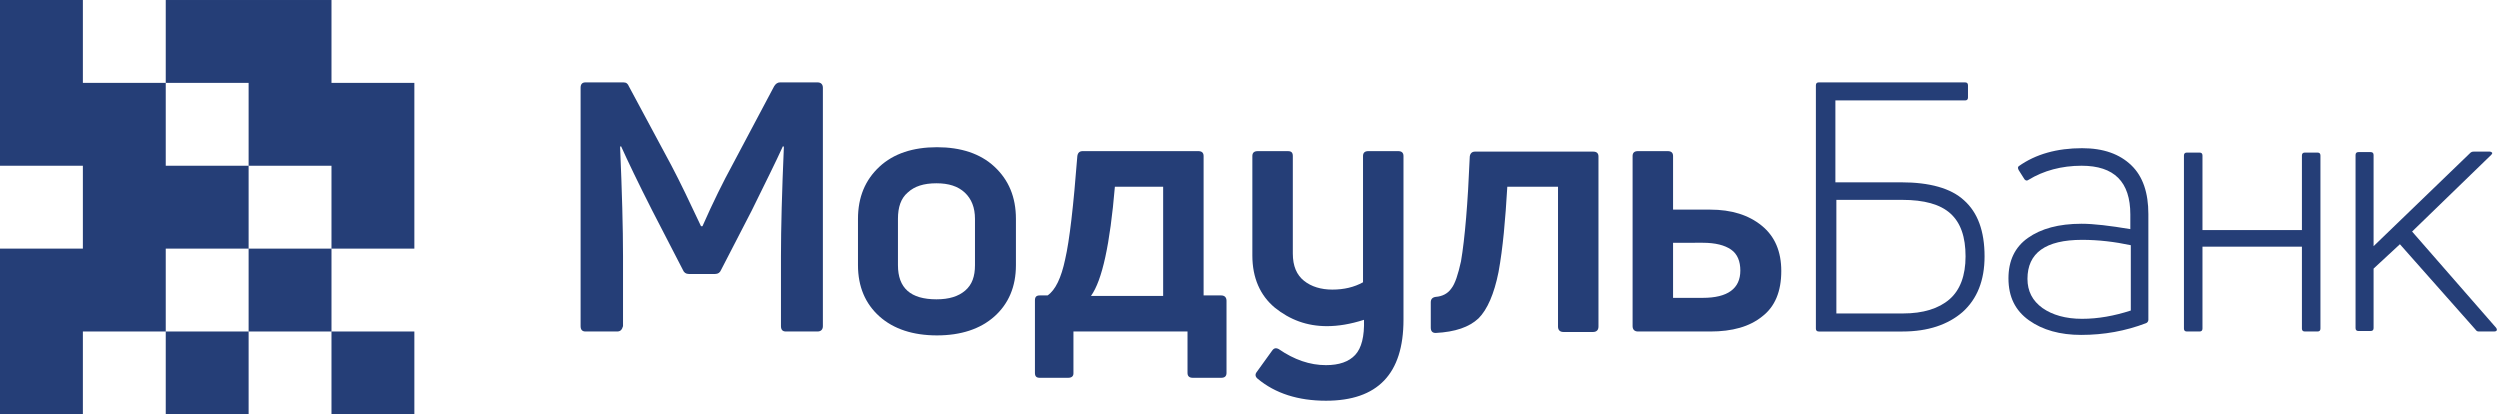
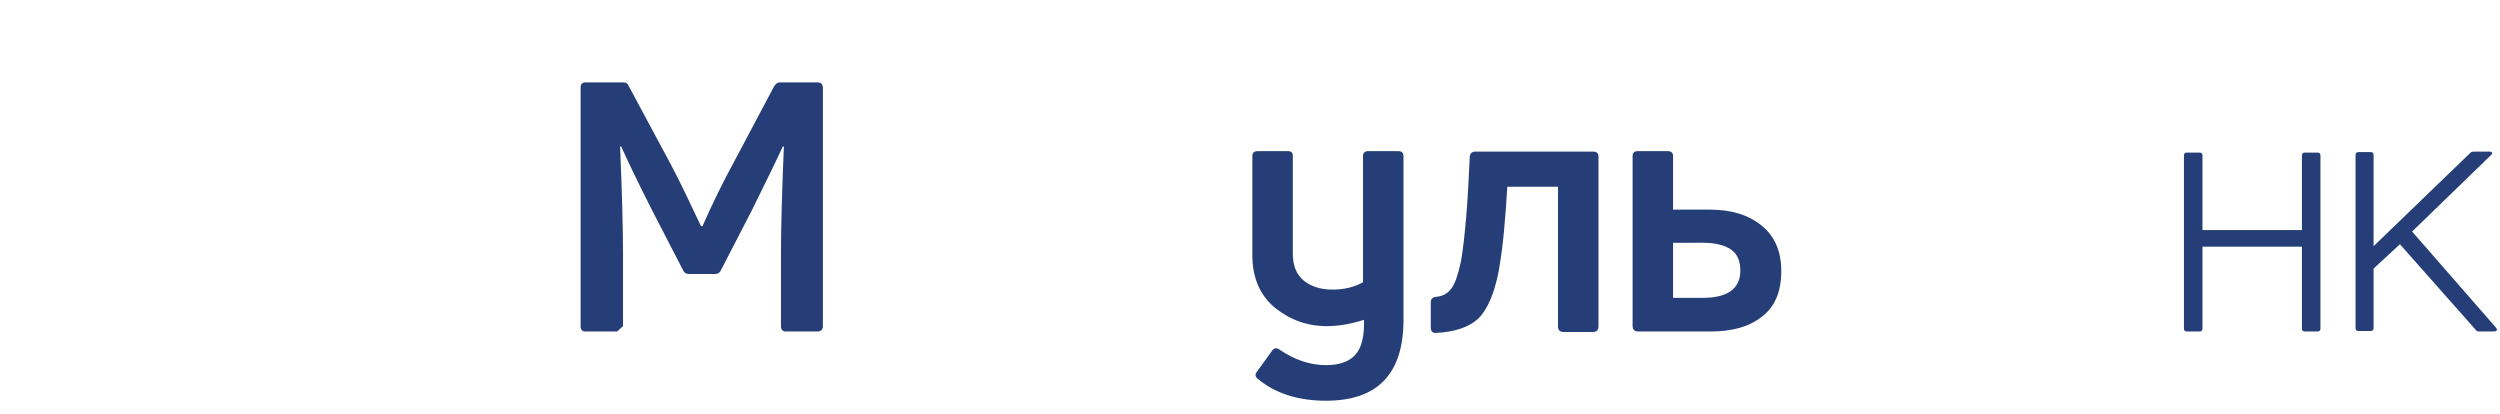
<svg xmlns="http://www.w3.org/2000/svg" fill="none" height="60" viewBox="0 0 362 60" width="362">
  <g fill="#253e77">
-     <path d="m89.365 48h-4.588c-.494 0-.706-.282-.706-.776v-34.518c0-.494.212-.776.706-.776h5.506c.423 0 .635.212.776.565l6.141 11.435c1.271 2.4 2.682 5.365 4.306 8.823h.212c1.553-3.529 3.035-6.494 4.306-8.823l6.07-11.435c.212-.353.494-.565.847-.565h5.436c.494 0 .776.282.776.776v34.518c0 .494-.282.776-.776.776h-4.589c-.494 0-.705-.282-.705-.776v-10.165c0-3.953.141-9.247.423-15.812l-.141-.071c-.988 2.188-2.541 5.294-4.518 9.318l-4.447 8.612c-.141.353-.423.565-.847.565h-3.812c-.423 0-.706-.212-.847-.565l-4.447-8.612c-2.047-4.024-3.529-7.129-4.518-9.318l-.141.071c.282 6.565.424 11.859.424 15.812v10.165c-.141.494-.353.776-.847.776z" />
-     <path d="m147.106 38.4c0 3.106-1.059 5.577-3.106 7.412s-4.871 2.753-8.329 2.753c-3.459 0-6.283-.918-8.33-2.753s-3.106-4.306-3.106-7.412v-6.706c0-3.176 1.059-5.647 3.106-7.553s4.871-2.824 8.33-2.824c3.458 0 6.282.918 8.329 2.824s3.106 4.377 3.106 7.553zm-17.082 0c0 3.318 1.835 4.941 5.576 4.941 1.835 0 3.177-.423 4.165-1.271.988-.847 1.412-2.047 1.412-3.671v-6.706c0-1.624-.495-2.894-1.483-3.812-.988-.918-2.329-1.341-4.094-1.341-1.835 0-3.176.423-4.165 1.341-.988.847-1.411 2.118-1.411 3.812z" />
-     <path d="m154.659 54.706h-4.094c-.494 0-.706-.212-.706-.706v-10.518c0-.494.212-.706.706-.706h1.129c1.13-.776 1.977-2.541 2.541-5.223.636-2.753 1.2-7.694 1.765-14.965.071-.494.353-.706.777-.706h16.729c.494 0 .776.212.776.706v20.188h2.542c.494 0 .776.282.776.776v10.447c0 .494-.282.706-.776.706h-4.095c-.494 0-.776-.212-.776-.706v-6h-16.518v6.071c0 .423-.282.635-.776.635zm6.776-27.671c-.706 8.329-1.835 13.553-3.458 15.812h10.447v-15.812z" />
+     <path d="m89.365 48h-4.588c-.494 0-.706-.282-.706-.776v-34.518c0-.494.212-.776.706-.776h5.506c.423 0 .635.212.776.565l6.141 11.435c1.271 2.4 2.682 5.365 4.306 8.823h.212c1.553-3.529 3.035-6.494 4.306-8.823l6.07-11.435c.212-.353.494-.565.847-.565h5.436c.494 0 .776.282.776.776v34.518c0 .494-.282.776-.776.776h-4.589c-.494 0-.705-.282-.705-.776v-10.165c0-3.953.141-9.247.423-15.812l-.141-.071c-.988 2.188-2.541 5.294-4.518 9.318l-4.447 8.612c-.141.353-.423.565-.847.565h-3.812c-.423 0-.706-.212-.847-.565l-4.447-8.612c-2.047-4.024-3.529-7.129-4.518-9.318l-.141.071c.282 6.565.424 11.859.424 15.812v10.165z" />
    <path d="m197.365 40.871v-18.282c0-.494.282-.706.776-.706h4.306c.494 0 .777.212.777.706v23.718c0 7.835-3.742 11.718-11.224 11.718-4.023 0-7.341-1.059-9.882-3.176-.353-.282-.424-.635-.141-.988l2.188-3.035c.282-.423.565-.494.988-.282 2.259 1.553 4.518 2.329 6.847 2.329 1.906 0 3.318-.494 4.235-1.482.918-.988 1.342-2.682 1.271-5.082-1.976.635-3.741.918-5.365.918-2.894 0-5.364-.918-7.553-2.682-2.117-1.765-3.247-4.306-3.247-7.553v-14.4c0-.494.283-.706.777-.706h4.376c.494 0 .706.212.706.706v14.118c0 1.835.565 3.106 1.624 3.953 1.058.847 2.47 1.271 4.094 1.271 1.694 0 3.176-.353 4.447-1.059z" />
    <path d="m216.988 39.388c-.635 3.176-1.624 5.435-2.894 6.706-1.341 1.271-3.388 1.976-6.212 2.118-.494 0-.706-.282-.706-.776v-3.671c0-.423.212-.706.706-.776.988-.071 1.765-.494 2.259-1.2.565-.706.988-2.047 1.412-3.953.564-3.318.988-8.4 1.27-15.177.071-.494.353-.706.777-.706h17.082c.494 0 .777.212.777.706v24.635c0 .494-.283.776-.777.776h-4.306c-.494 0-.776-.282-.776-.776v-20.259h-7.341c-.283 4.8-.636 8.894-1.271 12.353z" />
    <path d="m247.623 48h-10.447c-.494 0-.776-.282-.776-.776v-24.635c0-.494.282-.706.776-.706h4.306c.494 0 .777.212.777.706v7.765h5.364c3.106 0 5.577.776 7.483 2.329 1.906 1.553 2.823 3.741 2.823 6.565 0 2.965-.917 5.153-2.753 6.565-1.835 1.482-4.306 2.188-7.553 2.188zm-5.364-12.847v7.976h4.306c3.6 0 5.435-1.341 5.435-3.953 0-1.341-.424-2.4-1.341-3.035-.918-.635-2.259-.988-4.094-.988z" />
-     <path d="m265.836 26.4h9.458c4.094 0 7.2.847 9.106 2.612 1.977 1.765 2.965 4.447 2.965 8.118 0 3.459-1.059 6.141-3.177 8.047-2.117 1.835-5.011 2.824-8.682 2.824h-12.141c-.282 0-.424-.141-.424-.424v-35.224c0-.282.142-.423.424-.423h21.176c.283 0 .424.141.424.423v1.765c0 .282-.141.424-.424.424h-18.776v11.859zm0 18.988h9.741c2.894 0 5.153-.706 6.706-2.047 1.553-1.341 2.329-3.459 2.329-6.212 0-2.824-.706-4.871-2.188-6.212-1.483-1.341-3.812-1.976-6.988-1.976h-9.53v16.447z" />
-     <path d="m292.306 24.071c2.471-1.765 5.577-2.612 9.177-2.612 3.105 0 5.435.847 7.129 2.471 1.694 1.623 2.471 4.024 2.471 7.059v15.318c0 .212-.142.424-.353.494-2.965 1.129-6.071 1.694-9.389 1.694-3.035 0-5.576-.706-7.553-2.118-1.976-1.412-2.964-3.388-2.964-6.071 0-2.541.917-4.518 2.823-5.859s4.447-2.047 7.765-2.047c1.765 0 4.094.282 7.059.776v-2.118c0-4.729-2.33-7.059-7.059-7.059-2.894 0-5.506.706-7.694 2.047-.212.141-.353.141-.565-.071l-.847-1.341c-.141-.282-.141-.424 0-.565zm1.271 16.306c0 1.765.706 3.176 2.188 4.235 1.412.988 3.318 1.553 5.718 1.553 2.329 0 4.658-.424 7.058-1.2v-9.459c-2.329-.494-4.658-.776-7.058-.776-5.295 0-7.906 1.906-7.906 5.647z" />
    <path d="m318.494 48h-1.835c-.282 0-.424-.141-.424-.423v-25.059c0-.282.142-.424.424-.424h1.835c.283 0 .424.141.424.424v10.8h14.4v-10.8c0-.282.141-.424.423-.424h1.836c.282 0 .423.141.423.424v25.059c0 .282-.141.423-.423.423h-1.836c-.282 0-.423-.141-.423-.423v-11.859h-14.4v11.859c0 .282-.141.423-.424.423z" />
    <path d="m361.2 48h-2.259c-.211 0-.353-.071-.494-.282l-10.941-12.353-3.812 3.529v8.612c0 .282-.141.423-.423.423h-1.765c-.282 0-.423-.141-.423-.423v-25.059c0-.282.141-.423.423-.423h1.765c.282 0 .423.141.423.423v13.2l13.977-13.482c.141-.141.282-.212.564-.212h2.259c.141 0 .283.071.353.141.071.071 0 .212-.141.353l-11.435 11.082 12.141 13.906c.282.353.071.565-.212.565z" />
-     <path clip-rule="evenodd" d="m0 0h12v12h12v12h12v12h-12v12h-12v12h-12v-12-12h12v-12h-12v-12zm36 48v-12h12v12zm12 0h12v12h-12zm-12 0h-12v12h12zm12-12v-12h-12v-12h-12v-12h12 12v12h12v12 12z" fill-rule="evenodd" />
  </g>
</svg>